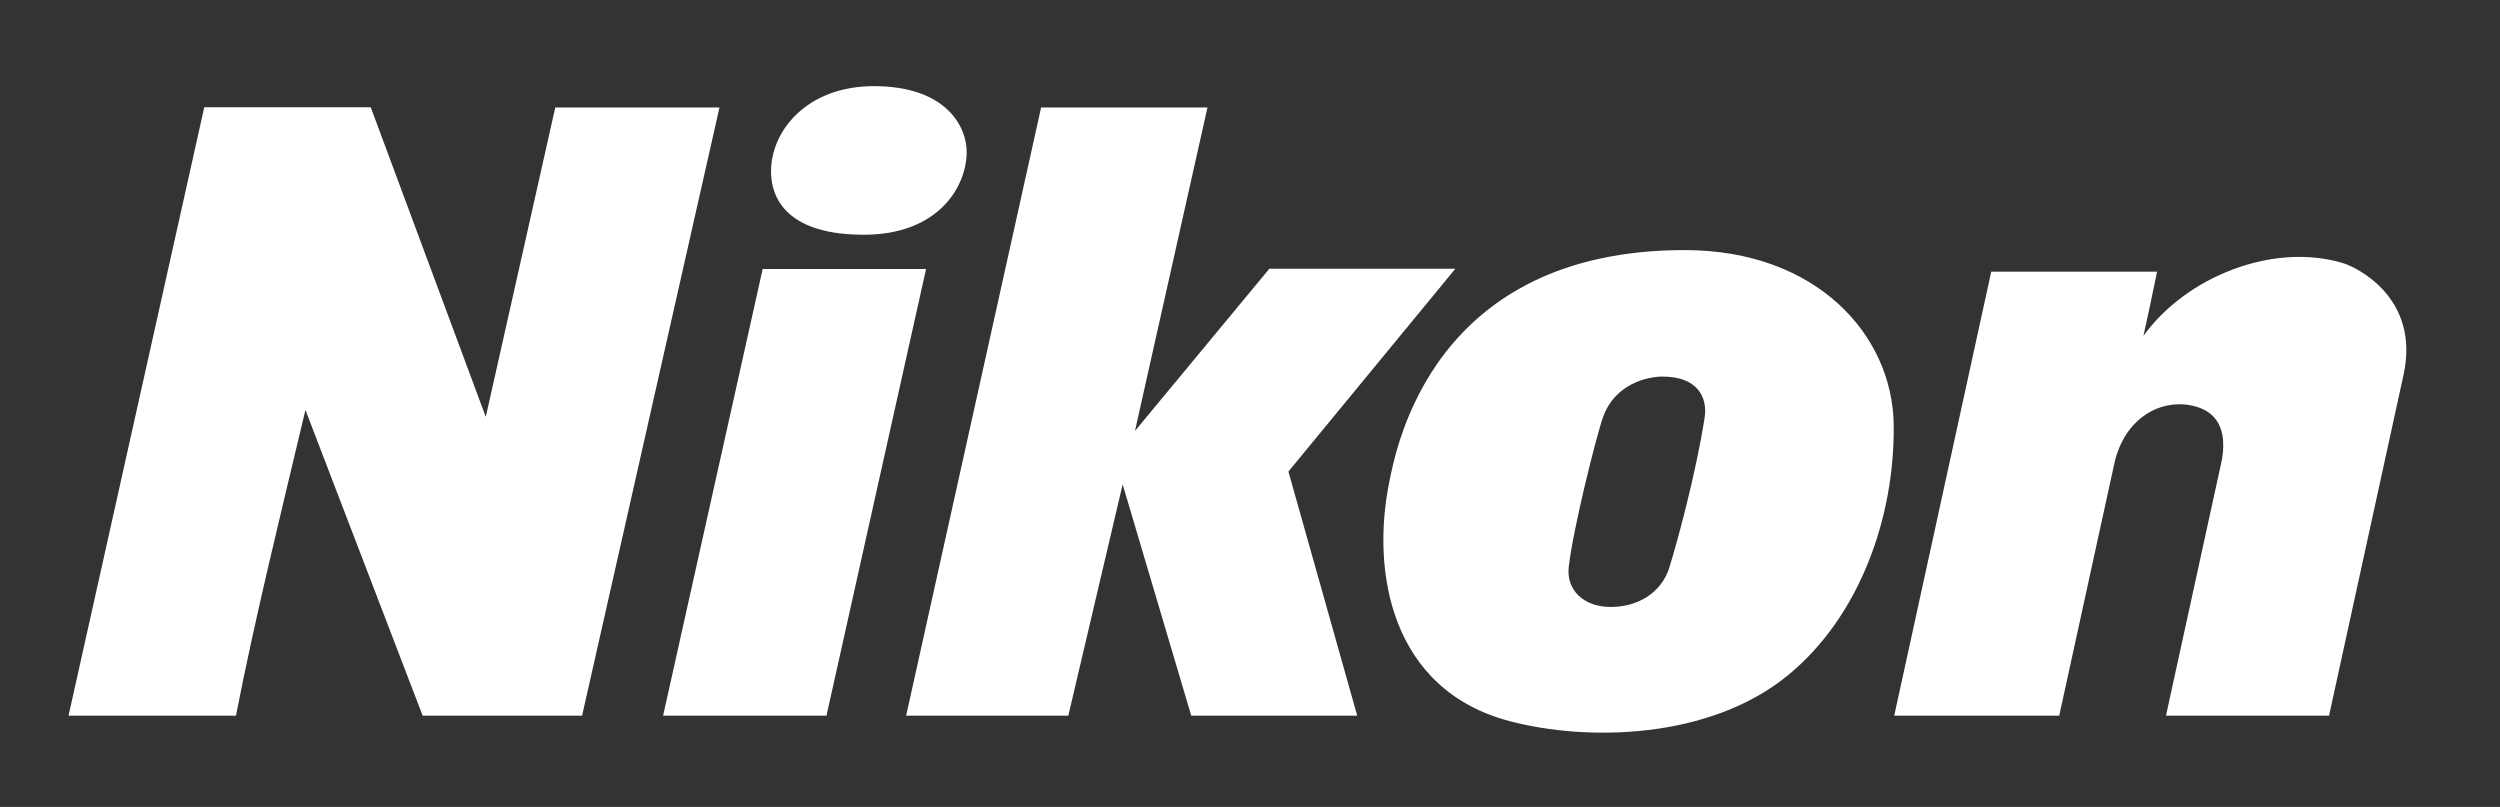
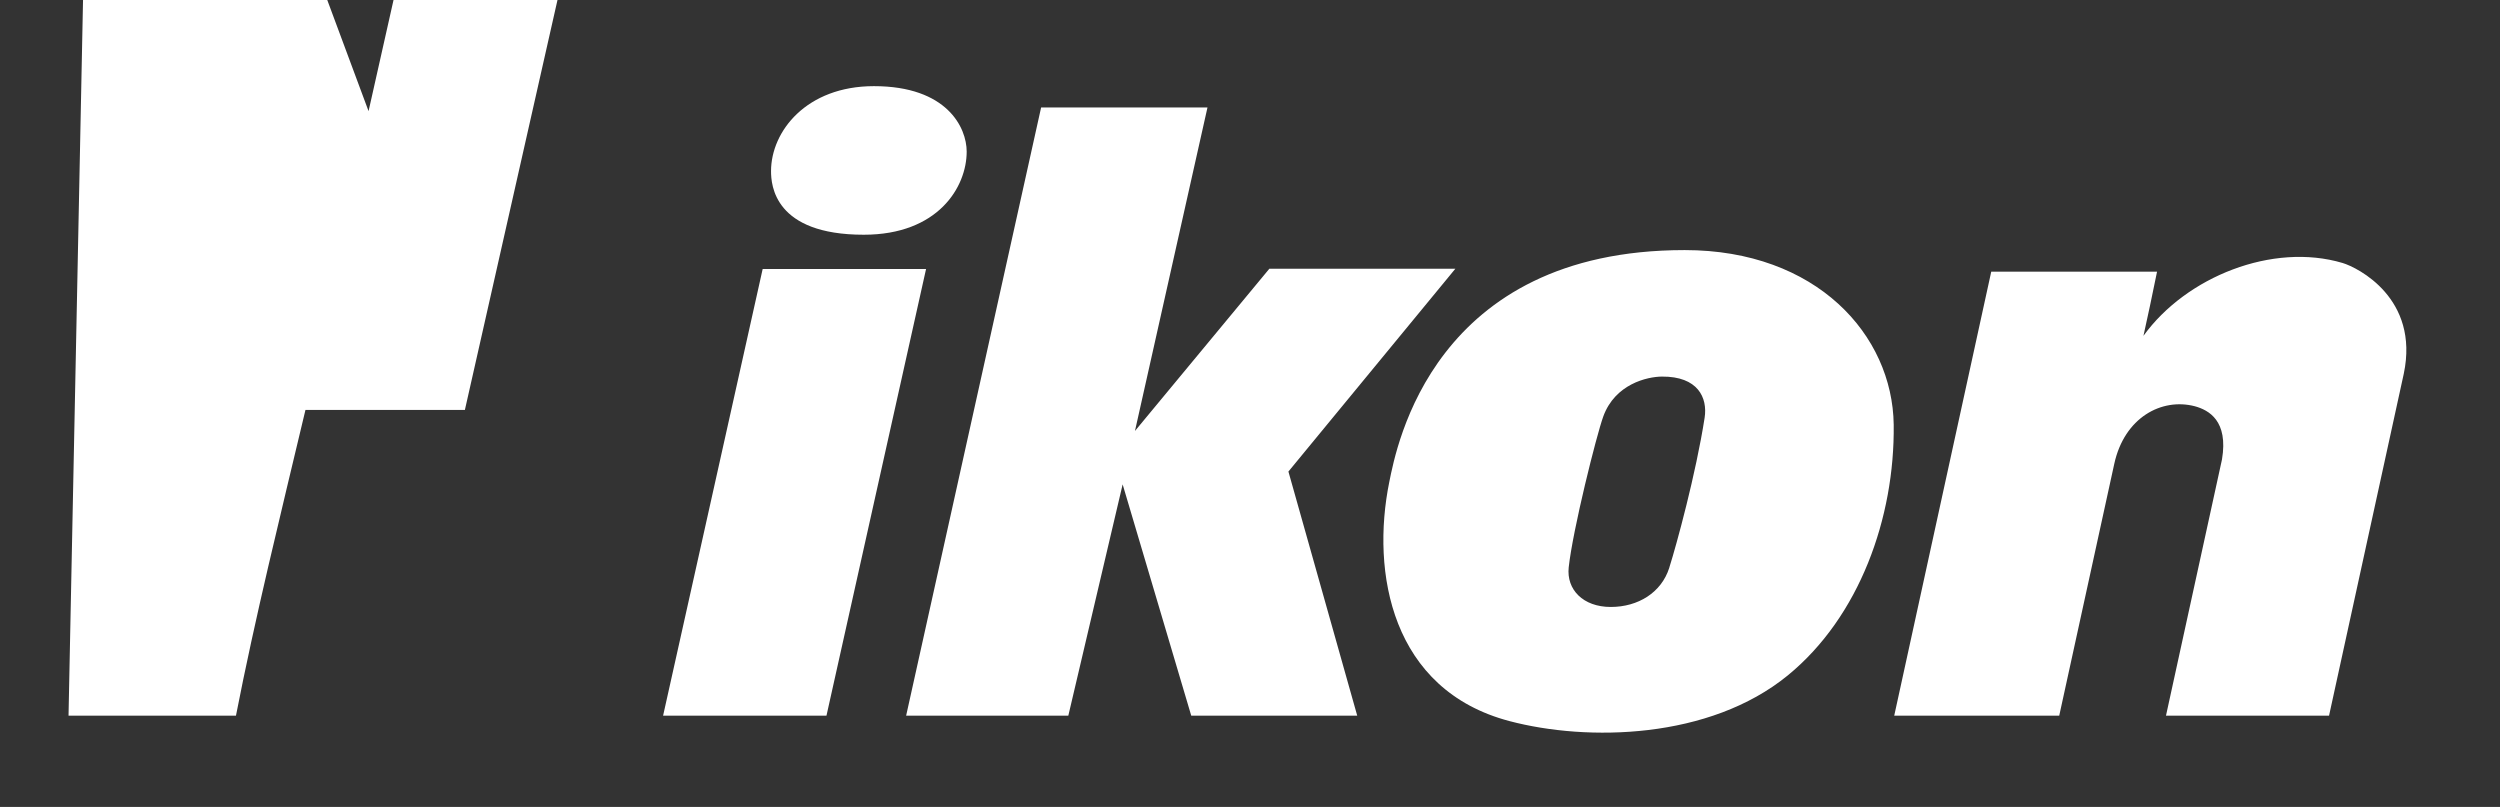
<svg xmlns="http://www.w3.org/2000/svg" id="Layer_1" viewBox="0 0 400 129.11">
  <rect x="0" y="0" width="400" height="129.11" fill="#333333" stroke="none" />
-   <path d="M144.981,114.509l21.598-97.315,26.617.003-11.603,51.759,21.499-25.953h29.761l-26.706,32.446,11.01,39.061h-26.557l-10.976-37.009-8.693,37.009h-25.95ZM48.872,65.594l18.754,48.914h25.509l21.983-97.315-26.273.003-11.121,49.501-18.404-49.532h-26.637L10.965,114.509h26.788c3.041-15.597,7.111-32.07,11.119-48.915ZM132.235,114.509l15.935-71.467h-26.144l-15.932,71.467h26.141ZM123.366,27.385c0,2.243.527,10.172,14.835,10.172,11.885,0,16.468-7.616,16.468-13.302,0-3.828-3.129-10.471-14.841-10.471-10.788.001-16.462,7.214-16.462,13.601ZM374.819,42.078c-11.178-3.329-25.03,2.194-31.867,11.657.664-2.933,1.374-6.344,2.177-10.272h-26.529l-15.525,71.046h26.401l8.807-40.296c1.619-7.416,7.582-10.585,12.863-9.22,2.277.616,5.409,2.337,4.372,8.516l-8.961,40.999h26.09l11.959-54.717c2.534-12.059-7.37-16.989-9.787-17.713ZM286.046,108.064c11.461-9.372,17.129-25.218,16.947-40.127-.194-14.33-12.33-27.923-33.443-27.923-40.247,0-46.101,31.371-47.264,37.097-2.947,14.484.331,33.284,19.236,38.266,12.474,3.293,31.98,2.936,44.524-7.313ZM256.521,66.643c1.892-5.213,7.043-6.367,9.371-6.39,5.769-.049,7.348,3.372,6.846,6.595-1.388,8.935-4.483,20.273-5.626,23.887-.014.048-.023.094-.037.134-1.257,3.947-4.976,6.245-9.354,6.245-4.432,0-7.111-2.787-6.729-6.339.65-5.996,4.446-21.153,5.529-24.132Z" fill="#fff" />
+   <path d="M144.981,114.509l21.598-97.315,26.617.003-11.603,51.759,21.499-25.953h29.761l-26.706,32.446,11.01,39.061h-26.557l-10.976-37.009-8.693,37.009h-25.95ZM48.872,65.594h25.509l21.983-97.315-26.273.003-11.121,49.501-18.404-49.532h-26.637L10.965,114.509h26.788c3.041-15.597,7.111-32.07,11.119-48.915ZM132.235,114.509l15.935-71.467h-26.144l-15.932,71.467h26.141ZM123.366,27.385c0,2.243.527,10.172,14.835,10.172,11.885,0,16.468-7.616,16.468-13.302,0-3.828-3.129-10.471-14.841-10.471-10.788.001-16.462,7.214-16.462,13.601ZM374.819,42.078c-11.178-3.329-25.03,2.194-31.867,11.657.664-2.933,1.374-6.344,2.177-10.272h-26.529l-15.525,71.046h26.401l8.807-40.296c1.619-7.416,7.582-10.585,12.863-9.22,2.277.616,5.409,2.337,4.372,8.516l-8.961,40.999h26.09l11.959-54.717c2.534-12.059-7.37-16.989-9.787-17.713ZM286.046,108.064c11.461-9.372,17.129-25.218,16.947-40.127-.194-14.33-12.33-27.923-33.443-27.923-40.247,0-46.101,31.371-47.264,37.097-2.947,14.484.331,33.284,19.236,38.266,12.474,3.293,31.98,2.936,44.524-7.313ZM256.521,66.643c1.892-5.213,7.043-6.367,9.371-6.39,5.769-.049,7.348,3.372,6.846,6.595-1.388,8.935-4.483,20.273-5.626,23.887-.014.048-.023.094-.037.134-1.257,3.947-4.976,6.245-9.354,6.245-4.432,0-7.111-2.787-6.729-6.339.65-5.996,4.446-21.153,5.529-24.132Z" fill="#fff" />
</svg>